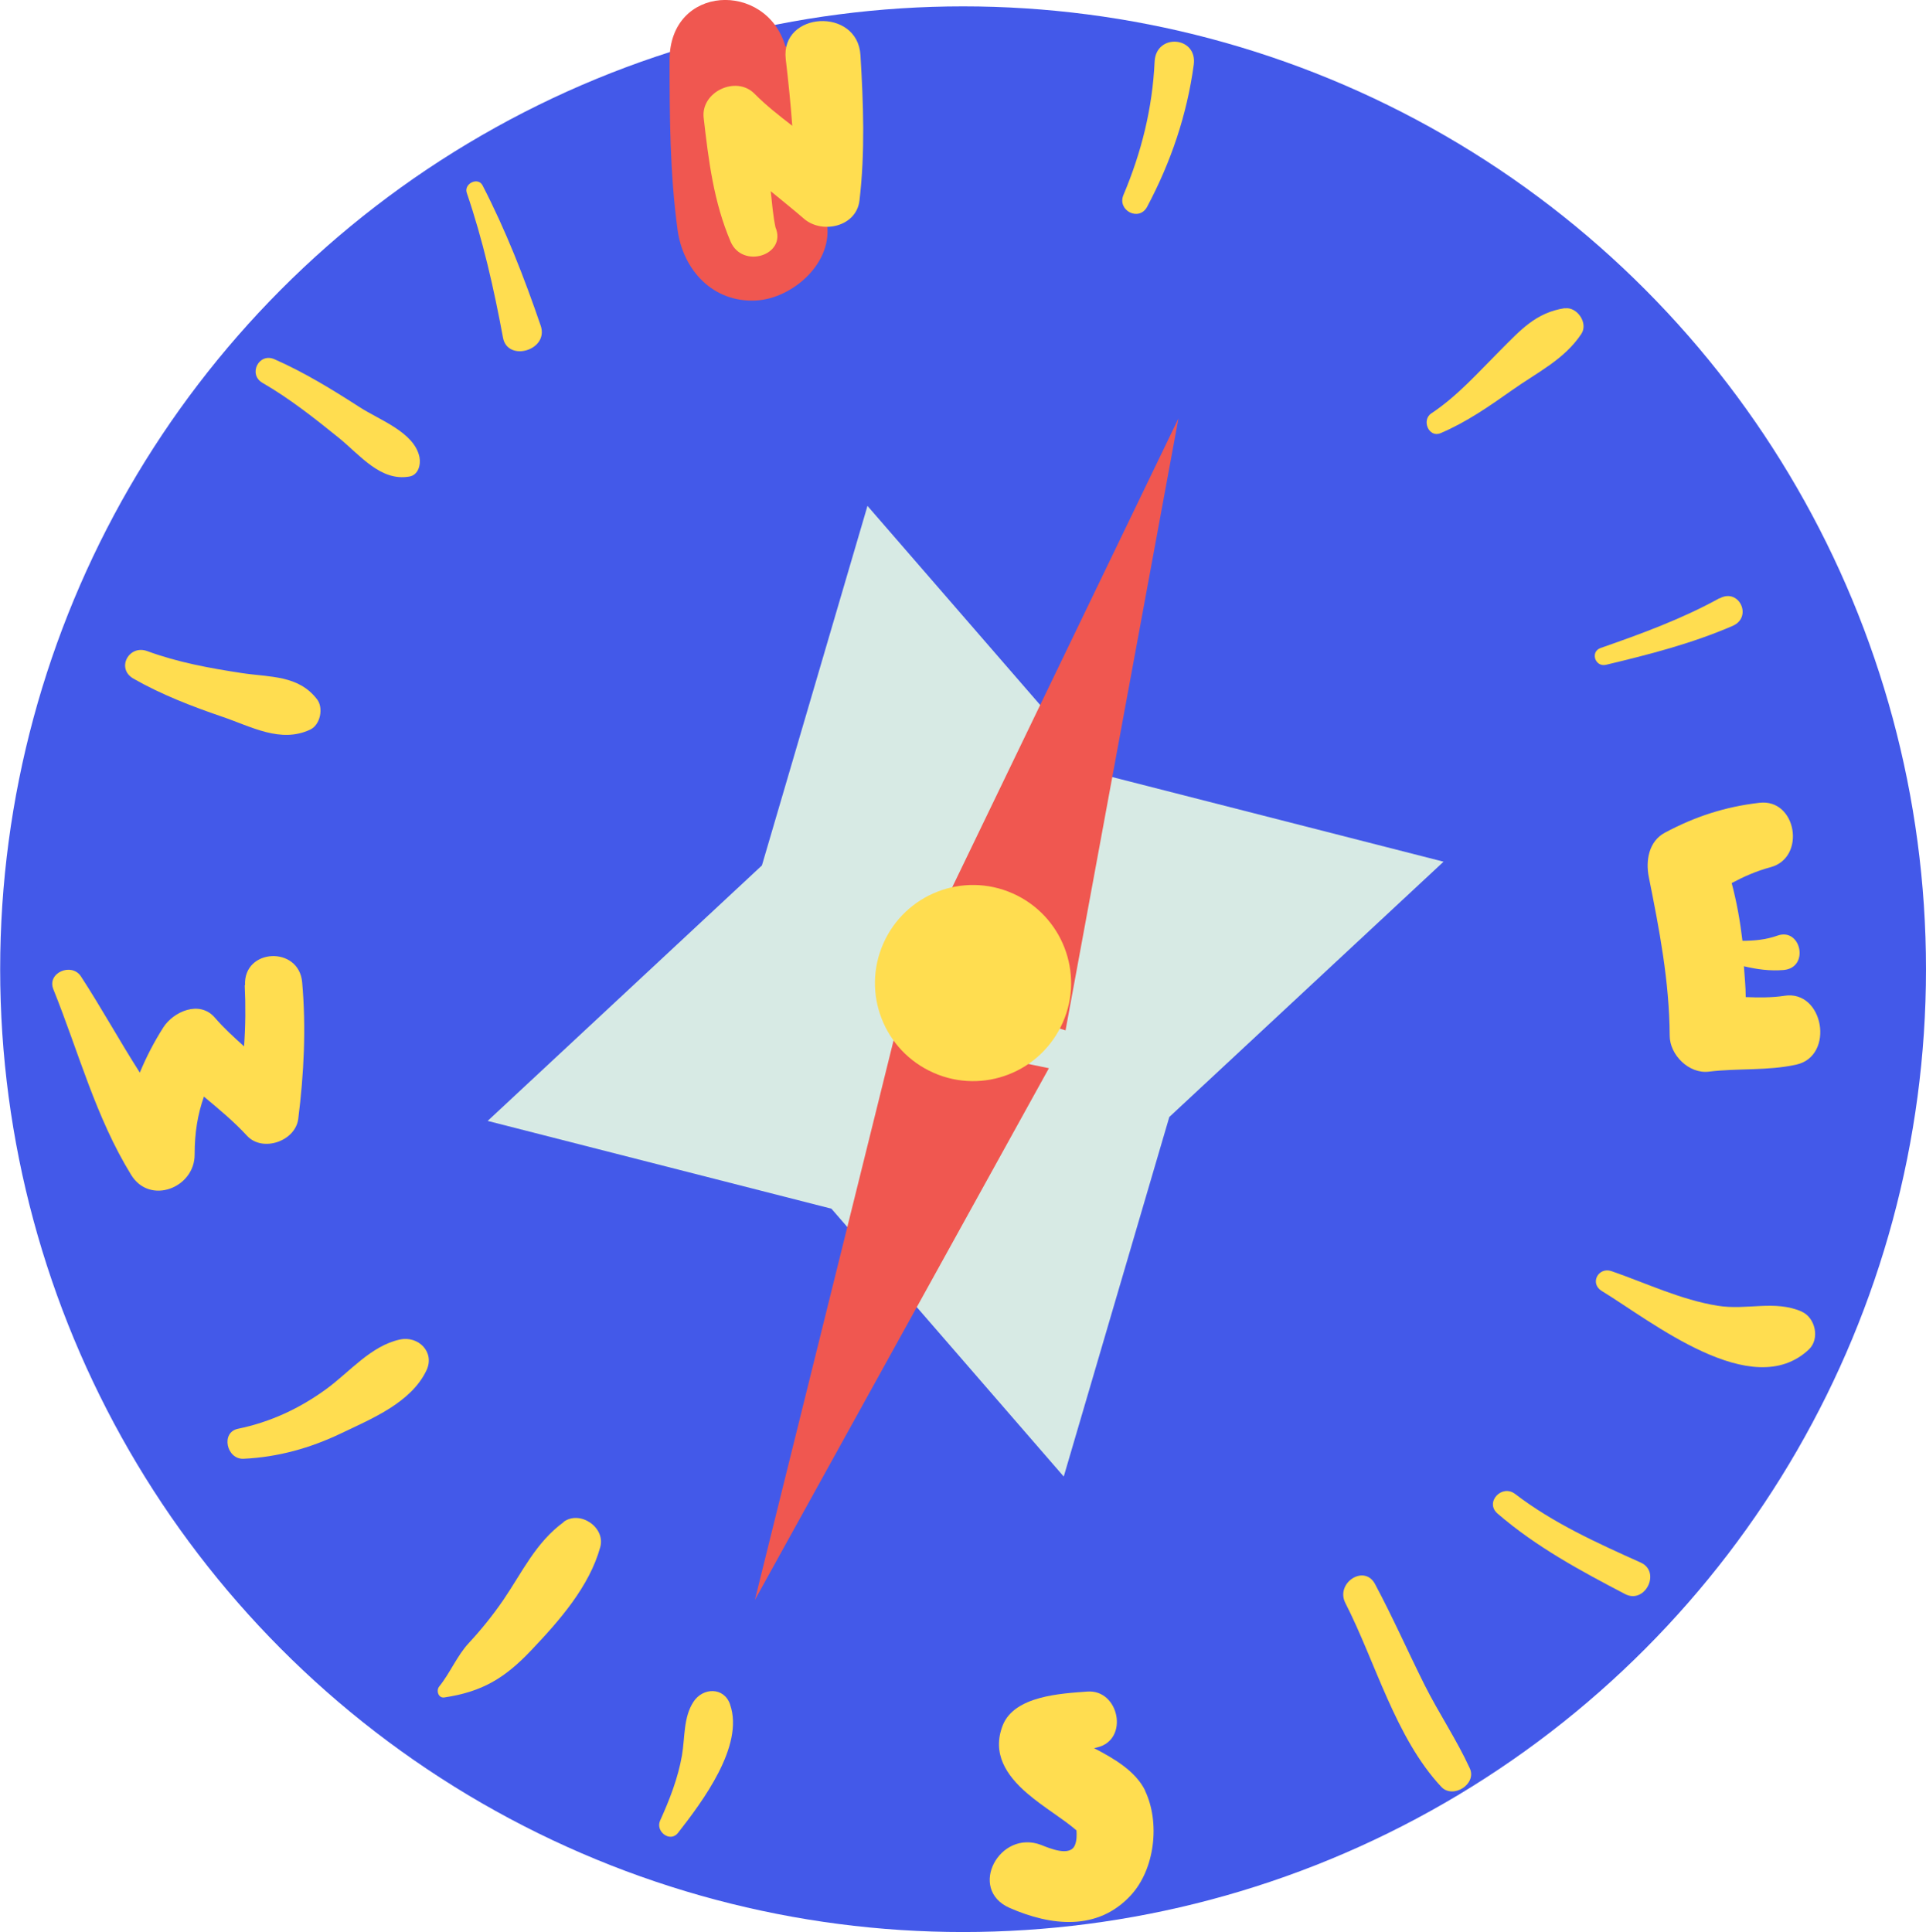
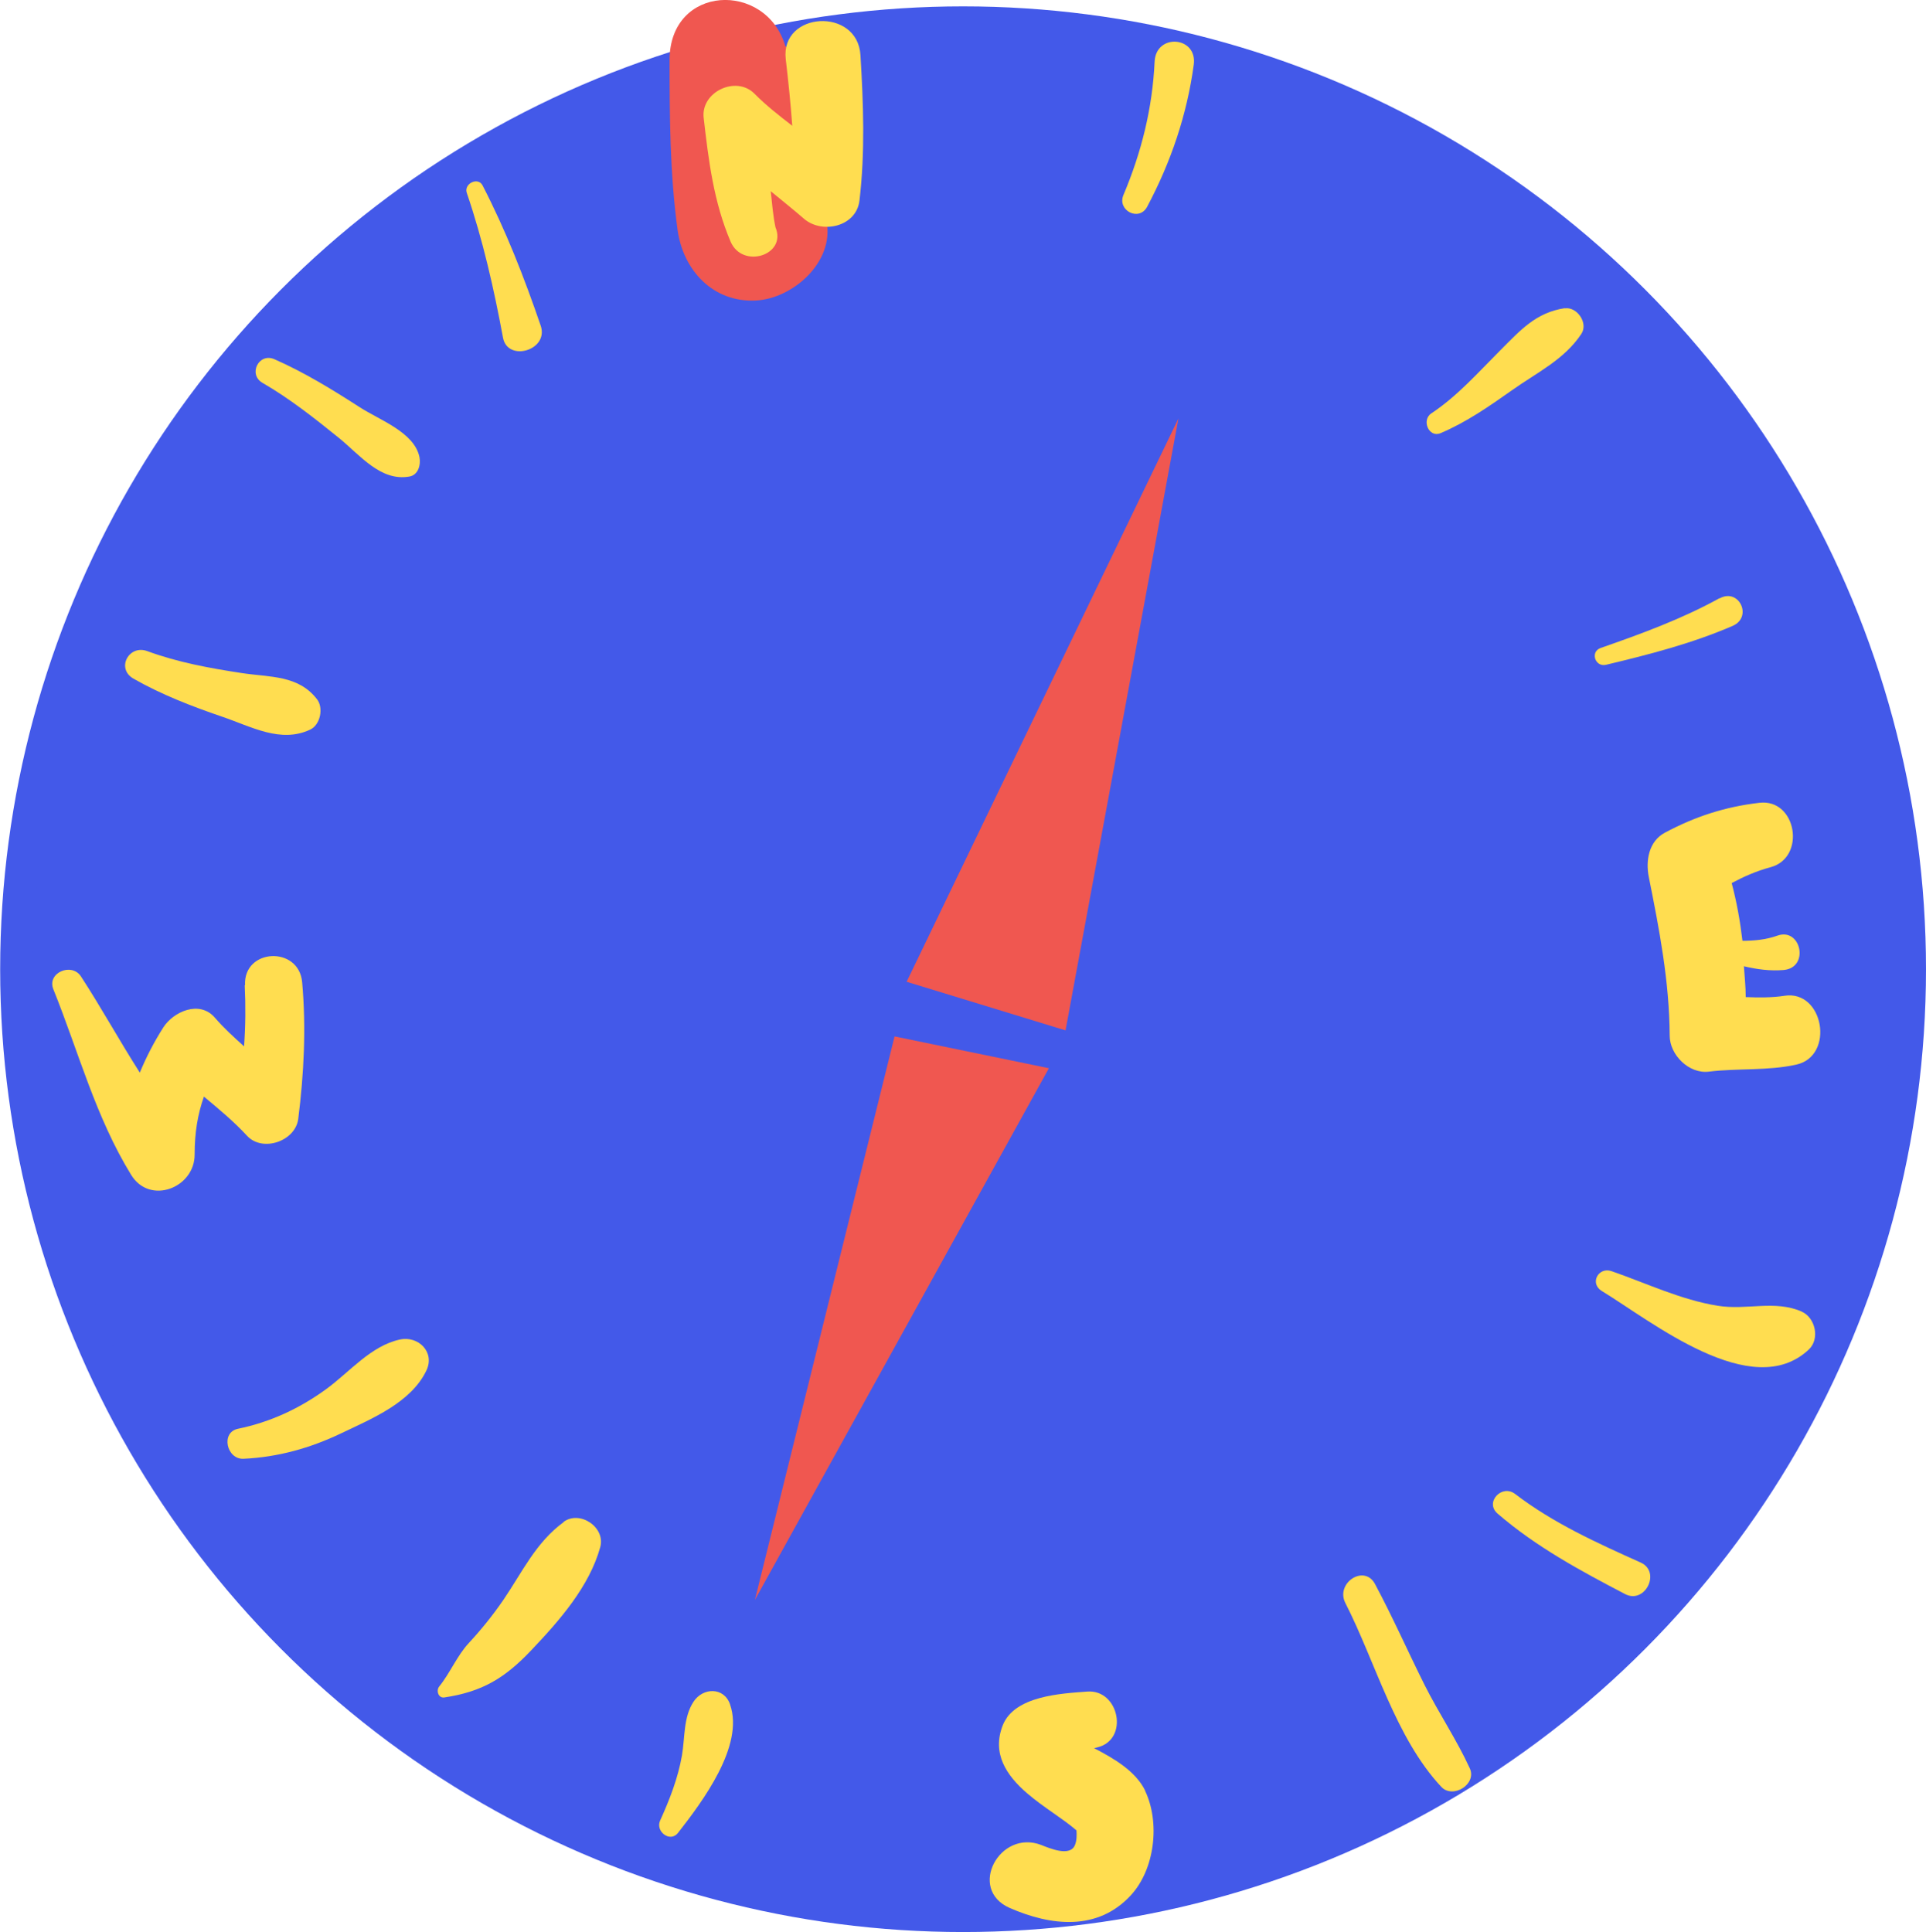
<svg xmlns="http://www.w3.org/2000/svg" id="Layer_2" viewBox="0 0 118.05 118.44">
  <defs>
    <style>.cls-1{fill:#d7eae4;}.cls-2{fill:#f05750;}.cls-3{fill:#4359e9;stroke:#4359e9;stroke-miterlimit:10;stroke-width:2px;}.cls-4{fill:#ffdd50;}</style>
  </defs>
  <g id="Layer_1-2">
    <circle class="cls-3" cx="59.03" cy="59.41" r="58.02" />
-     <polygon class="cls-1" points="65.2 90.51 50.96 74.09 29.89 68.71 46.7 53.05 53.17 31.01 67.42 47.44 88.48 52.82 71.67 68.47 65.2 90.51" />
    <polyline class="cls-2" points="65.31 63.16 72.23 25.65 55.57 60.18" />
    <polyline class="cls-2" points="54.83 63.53 46.27 98.07 64.29 65.48" />
    <path class="cls-2" d="M49.1,4.8c-.15-.83-.52-1.46-.97-1.99-1.19-3.99-7.08-3.76-7.09.86,0,3.49.02,6.96.49,10.42.34,2.47,2.17,4.47,4.81,4.33,2.26-.12,4.78-2.35,4.33-4.81-.53-2.94-1.05-5.87-1.58-8.81h.01Z" />
    <path class="cls-4" d="M48.16,3.62c.16,1.36.3,2.72.4,4.09-.8-.62-1.6-1.24-2.32-1.97-1.12-1.13-3.29-.11-3.11,1.48.3,2.61.61,5.15,1.65,7.59.73,1.7,3.47.83,2.75-.88-.15-.72-.21-1.47-.29-2.21.68.56,1.37,1.11,2.04,1.69,1.1.95,3.21.5,3.4-1.12.35-2.97.24-5.93.06-8.91-.18-2.96-4.91-2.68-4.58.24Z" />
    <path class="cls-4" d="M70.19,109.76c-.58-1.19-1.91-1.97-3.13-2.6.07-.02.14-.03.2-.05,1.96-.47,1.34-3.57-.62-3.42-1.58.12-4.46.25-5.18,2.07-.67,1.72.21,3.06,1.5,4.17,1.04.89,2.18,1.54,3.02,2.27.02.28.02.62-.09.89-.29.75-1.55.21-2.08,0-2.55-.97-4.52,2.72-1.93,3.86,2.53,1.11,5.39,1.44,7.43-.77,1.49-1.61,1.8-4.49.87-6.42h.01Z" />
    <path class="cls-4" d="M109.38,61.04c-.79.12-1.58.11-2.38.08,0-.63-.07-1.26-.11-1.89.8.19,1.6.3,2.43.23,1.61-.14,1.07-2.62-.37-2.11-.7.25-1.42.32-2.15.32-.14-1.19-.35-2.37-.66-3.54.75-.4,1.52-.74,2.38-.97,2.2-.59,1.6-4.22-.68-3.95-2.09.24-3.94.84-5.79,1.83-1,.53-1.19,1.73-.99,2.72.65,3.24,1.26,6.4,1.28,9.72,0,1.18,1.18,2.36,2.4,2.21,1.79-.22,3.59-.04,5.36-.43,2.38-.53,1.68-4.6-.73-4.22h.01Z" />
-     <path class="cls-4" d="M65.14,62.68c-1.34,3.04-4.88,4.42-7.92,3.08-3.04-1.34-4.42-4.88-3.08-7.92,1.34-3.04,4.88-4.42,7.92-3.08,3.04,1.34,4.42,4.89,3.08,7.92Z" />
    <path class="cls-4" d="M15,60.4c.06,1.25.05,2.5-.04,3.74-.62-.56-1.24-1.12-1.79-1.76-.94-1.09-2.54-.37-3.16.6-.58.91-1.05,1.83-1.44,2.77-1.24-1.94-2.36-3.98-3.61-5.9-.57-.87-2.1-.22-1.69.79,1.54,3.82,2.59,7.84,4.77,11.38,1.15,1.87,3.9.79,3.89-1.25,0-1.36.19-2.47.57-3.55.91.76,1.83,1.52,2.64,2.4.95,1.03,2.96.34,3.14-1.03.35-2.78.49-5.58.24-8.38-.2-2.25-3.61-2.08-3.5.18h-.02Z" />
    <path class="cls-4" d="M70.77,3.77c-.13,2.85-.8,5.55-1.91,8.18-.4.95.95,1.65,1.45.73,1.46-2.75,2.44-5.63,2.86-8.72.23-1.74-2.32-1.94-2.4-.18h0Z" />
    <path class="cls-4" d="M95.91,18.89c-1.77.27-2.71,1.34-3.94,2.57-1.36,1.36-2.63,2.81-4.24,3.88-.62.41-.15,1.52.57,1.21,1.58-.67,2.97-1.64,4.36-2.62,1.53-1.09,3.22-1.88,4.27-3.47.43-.66-.27-1.67-1.02-1.56h0Z" />
    <path class="cls-4" d="M105.39,36.67c-2.32,1.28-4.79,2.18-7.28,3.05-.66.23-.34,1.19.33,1.03,2.64-.63,5.25-1.3,7.75-2.38,1.26-.54.4-2.35-.79-1.69h-.01Z" />
    <path class="cls-4" d="M90.09,108.4c-.8-1.75-1.89-3.36-2.76-5.09-1.03-2.06-1.96-4.17-3.05-6.21-.66-1.24-2.44-.06-1.82,1.16,1.85,3.62,3.06,8.25,5.88,11.27.71.76,2.19-.16,1.75-1.13Z" />
    <path class="cls-4" d="M100.56,95.78c-2.67-1.2-5.35-2.41-7.69-4.2-.82-.63-1.88.51-1.08,1.2,2.35,2.03,5.07,3.5,7.81,4.93,1.23.65,2.23-1.36.96-1.93Z" />
    <path class="cls-4" d="M110.44,80.4c-1.66-.73-3.37-.07-5.16-.36-2.24-.36-4.37-1.38-6.5-2.12-.81-.28-1.36.74-.61,1.21,3.06,1.86,9.22,6.87,12.7,3.59.69-.65.4-1.95-.44-2.32h.01Z" />
    <path class="cls-4" d="M24.51,82.11c-1.78.39-3.06,1.97-4.49,3.02-1.64,1.2-3.44,2.04-5.43,2.45-1.08.22-.7,1.89.34,1.84,2.1-.1,4.08-.65,5.98-1.56,1.88-.9,4.29-1.88,5.23-3.86.53-1.12-.5-2.13-1.62-1.89h0Z" />
    <path class="cls-4" d="M34.55,93.3c-1.72,1.26-2.53,3.06-3.71,4.79-.64.93-1.34,1.8-2.11,2.63-.72.78-1.14,1.83-1.81,2.66-.2.25-.05.73.32.67,2.33-.35,3.71-1.19,5.32-2.89,1.72-1.81,3.56-3.9,4.23-6.32.34-1.21-1.24-2.29-2.25-1.55h0Z" />
    <path class="cls-4" d="M44.75,104.48c-.38-1.09-1.67-1.04-2.24-.17-.63.96-.52,2.18-.71,3.29-.24,1.39-.76,2.72-1.34,4-.3.67.62,1.37,1.1.75,1.48-1.9,4.07-5.33,3.19-7.86h0Z" />
    <path class="cls-4" d="M19.42,42.85c-1.14-1.47-2.86-1.33-4.59-1.59-1.97-.3-3.94-.66-5.81-1.35-1.12-.41-1.92,1.07-.84,1.69,1.72.98,3.56,1.69,5.43,2.33,1.8.61,3.59,1.65,5.41.79.62-.3.82-1.33.41-1.86h-.01Z" />
    <path class="cls-4" d="M22.06,24.97c-1.69-1.09-3.4-2.14-5.24-2.95-.96-.42-1.63.93-.73,1.45,1.68.97,3.19,2.17,4.69,3.38,1.29,1.05,2.55,2.68,4.32,2.36.55-.1.7-.74.61-1.19-.31-1.52-2.44-2.27-3.65-3.05Z" />
    <path class="cls-4" d="M33.14,19.96c-1.01-2.95-2.13-5.82-3.56-8.59-.28-.55-1.16-.11-.97.45.99,2.9,1.66,5.86,2.22,8.88.28,1.51,2.83.78,2.31-.74Z" />
  </g>
</svg>